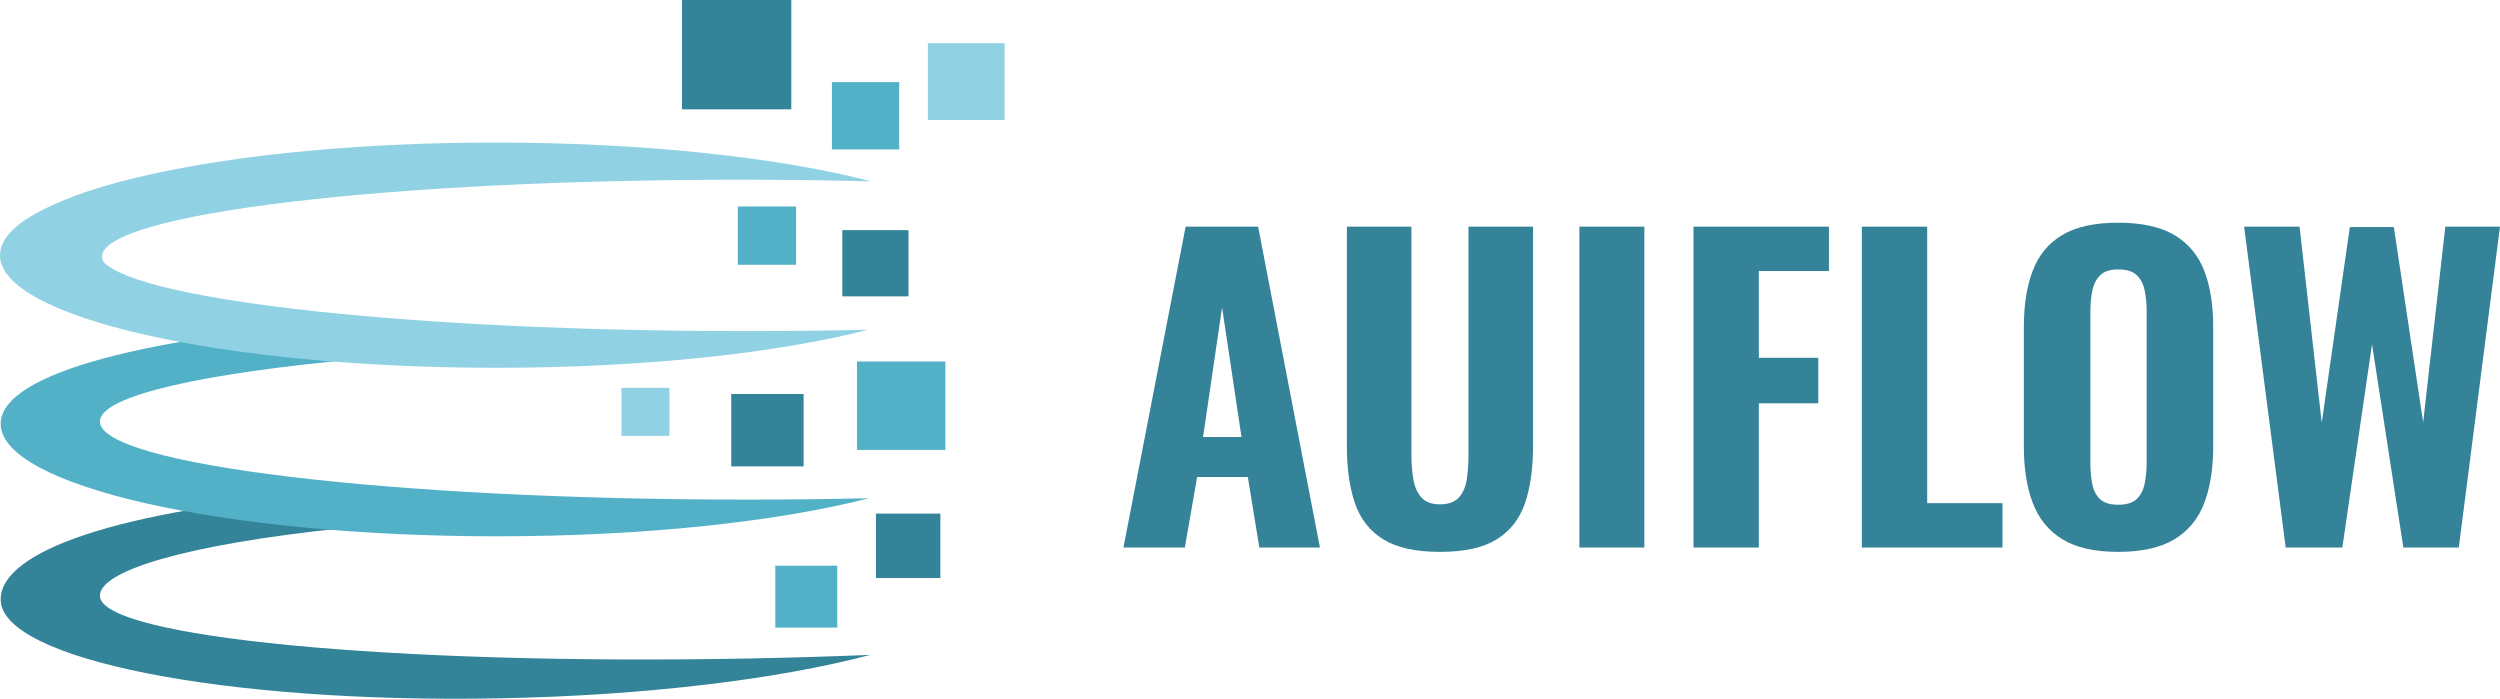
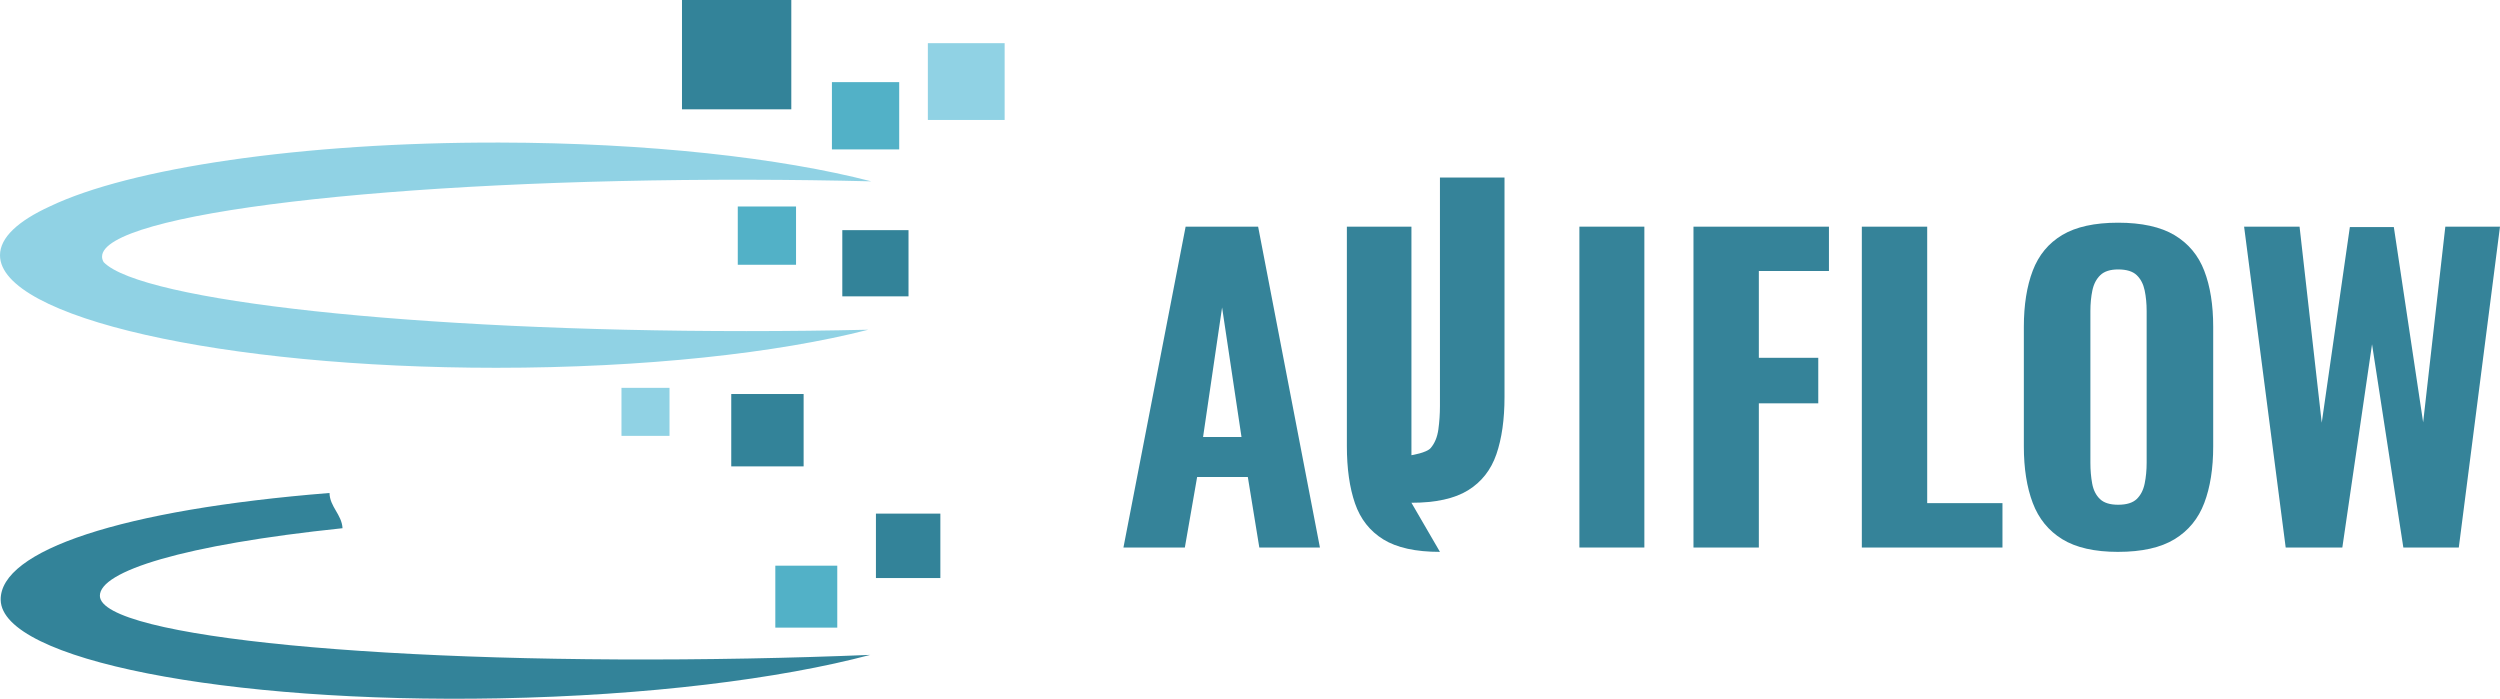
<svg xmlns="http://www.w3.org/2000/svg" id="Livello_1" data-name="Livello 1" viewBox="0 0 1817.12 507.89">
  <g>
    <path d="M816.57,397.96l45.2-233.22h52.69l44.92,233.22h-44.05l-8.35-51.25h-36.85l-8.93,51.25h-44.63ZM874.45,317.63h27.93l-14.11-94.15-13.82,94.15Z" style="fill: #358399;" />
-     <path d="M1046.63,401.13c-17.66,0-31.38-3.02-41.17-9.07-9.79-6.05-16.65-14.78-20.59-26.2-3.94-11.42-5.9-25.29-5.9-41.61v-159.51h46.93v166.13c0,5.76.43,11.42,1.3,16.99.86,5.57,2.78,10.08,5.76,13.53,2.97,3.46,7.53,5.18,13.68,5.18s10.99-1.73,13.96-5.18c2.97-3.46,4.84-7.96,5.61-13.53.76-5.57,1.15-11.23,1.15-16.99v-166.13h46.93v159.51c0,16.32-1.97,30.19-5.9,41.61-3.94,11.42-10.8,20.15-20.59,26.2-9.79,6.05-23.52,9.07-41.17,9.07Z" style="fill: #358399;" />
+     <path d="M1046.63,401.13c-17.66,0-31.38-3.02-41.17-9.07-9.79-6.05-16.65-14.78-20.59-26.2-3.94-11.42-5.9-25.29-5.9-41.61v-159.51h46.93v166.13s10.99-1.73,13.96-5.18c2.97-3.46,4.84-7.96,5.61-13.53.76-5.57,1.15-11.23,1.15-16.99v-166.13h46.93v159.51c0,16.32-1.97,30.19-5.9,41.61-3.94,11.42-10.8,20.15-20.59,26.2-9.79,6.05-23.52,9.07-41.17,9.07Z" style="fill: #358399;" />
    <path d="M1147.98,397.96v-233.22h47.22v233.22h-47.22Z" style="fill: #358399;" />
    <path d="M1230.9,397.96v-233.22h98.47v32.25h-50.96v63.06h43.19v33.11h-43.19v104.81h-47.51Z" style="fill: #358399;" />
    <path d="M1353.27,397.96v-233.22h47.51v200.97h54.71v32.25h-102.21Z" style="fill: #358399;" />
    <path d="M1539.56,401.13c-17.09,0-30.62-3.07-40.6-9.21-9.98-6.14-17.13-14.92-21.45-26.34-4.32-11.42-6.48-25.09-6.48-41.03v-86.95c0-15.93,2.16-29.56,6.48-40.89,4.32-11.32,11.47-19.96,21.45-25.91,9.98-5.95,23.51-8.93,40.6-8.93s30.95,3.02,41.03,9.07,17.28,14.68,21.59,25.91c4.32,11.23,6.48,24.81,6.48,40.74v86.95c0,15.94-2.16,29.61-6.48,41.03-4.32,11.42-11.52,20.2-21.59,26.34-10.08,6.14-23.75,9.21-41.03,9.21ZM1539.56,366.87c6.14,0,10.65-1.39,13.53-4.17,2.88-2.78,4.8-6.52,5.76-11.23.96-4.7,1.44-9.74,1.44-15.12v-110.28c0-5.37-.48-10.37-1.44-14.97-.96-4.61-2.88-8.3-5.76-11.09-2.88-2.78-7.39-4.17-13.53-4.17-5.76,0-10.08,1.39-12.96,4.17-2.88,2.79-4.8,6.48-5.76,11.09-.96,4.61-1.44,9.6-1.44,14.97v110.28c0,5.38.43,10.41,1.3,15.12.86,4.71,2.74,8.45,5.61,11.23,2.88,2.79,7.29,4.17,13.25,4.17Z" style="fill: #358399;" />
    <path d="M1661.35,397.96l-30.23-233.22h40.31l16.12,142.52,20.44-142.24h31.96l21.31,141.95,16.12-142.24h39.73l-29.94,233.22h-40.31l-22.75-147.71-21.59,147.71h-41.17Z" style="fill: #358399;" />
  </g>
  <rect x="495.7" width="79.46" height="79.46" style="fill: #338399;" />
  <rect x="674.41" y="31.38" width="55.81" height="55.81" style="fill: #90d2e4;" />
  <rect x="604.68" y="59.7" width="48.9" height="48.9" style="fill: #52b1c7;" />
  <rect x="536.25" y="150.09" width="42.35" height="42.35" style="fill: #52b1c7;" />
  <rect x="612.23" y="167.28" width="48.12" height="48.12" style="fill: #338399;" />
-   <rect x="622.88" y="262.74" width="64.28" height="64.28" style="fill: #52b1c7;" />
  <rect x="451.72" y="281.9" width="34.91" height="34.91" style="fill: #90d2e4;" />
  <rect x="563.54" y="411.16" width="45.03" height="45.03" style="fill: #52b1c7;" />
  <rect x="636.67" y="373.32" width="46.83" height="46.83" style="fill: #338399;" />
  <rect x="531.51" y="286.39" width="52.6" height="52.6" style="fill: #338399;" />
  <path d="M543.95,478.63c-259.75,4.9-470.78-15.47-471.35-45.48-.34-17.94,60.57-37.13,176.37-49.22-.57-10.01-9.3-15.6-9.46-25.61C88.14,370.45-.17,400.21.5,436.08c.82,43.25,162.94,75.26,362.11,71.51,107.68-2.03,204.14-14.1,269.92-31.59-28.68,1.17-58.3,2.06-88.59,2.63Z" style="fill: #338399;" />
-   <path d="M543.02,363.14c-259.8,0-470.41-25.42-470.41-56.77,0-18.74,75.24-35.36,191.24-45.7-.38-10.47.29-16.48.31-26.93C112.61,243.42.48,270.54.48,308.01c0,45.17,161.49,81.8,360.7,81.8,107.7,0,204.37-10.7,270.46-27.68-28.7.66-58.33,1.01-88.62,1.01Z" style="fill: #52b1c7;" />
  <path d="M75.34,190.54c-.77-1.33-1.17-2.67-1.16-4.02.06-31.35,210.72-56.37,470.51-55.88,30.29.06,59.92.46,88.62,1.17-66.06-17.1-162.71-27.99-270.41-28.19-144.25-.27-268.75,18.69-326.51,46.33C13.08,160.62,0,172.67,0,185.53c0,45.17,161.49,81.8,360.7,81.8,107.7,0,204.37-10.7,270.46-27.68-28.7.66-58.33,1.01-88.62,1.01-241.15,0-439.91-21.9-467.2-50.12Z" style="fill: #90d2e4;" />
</svg>